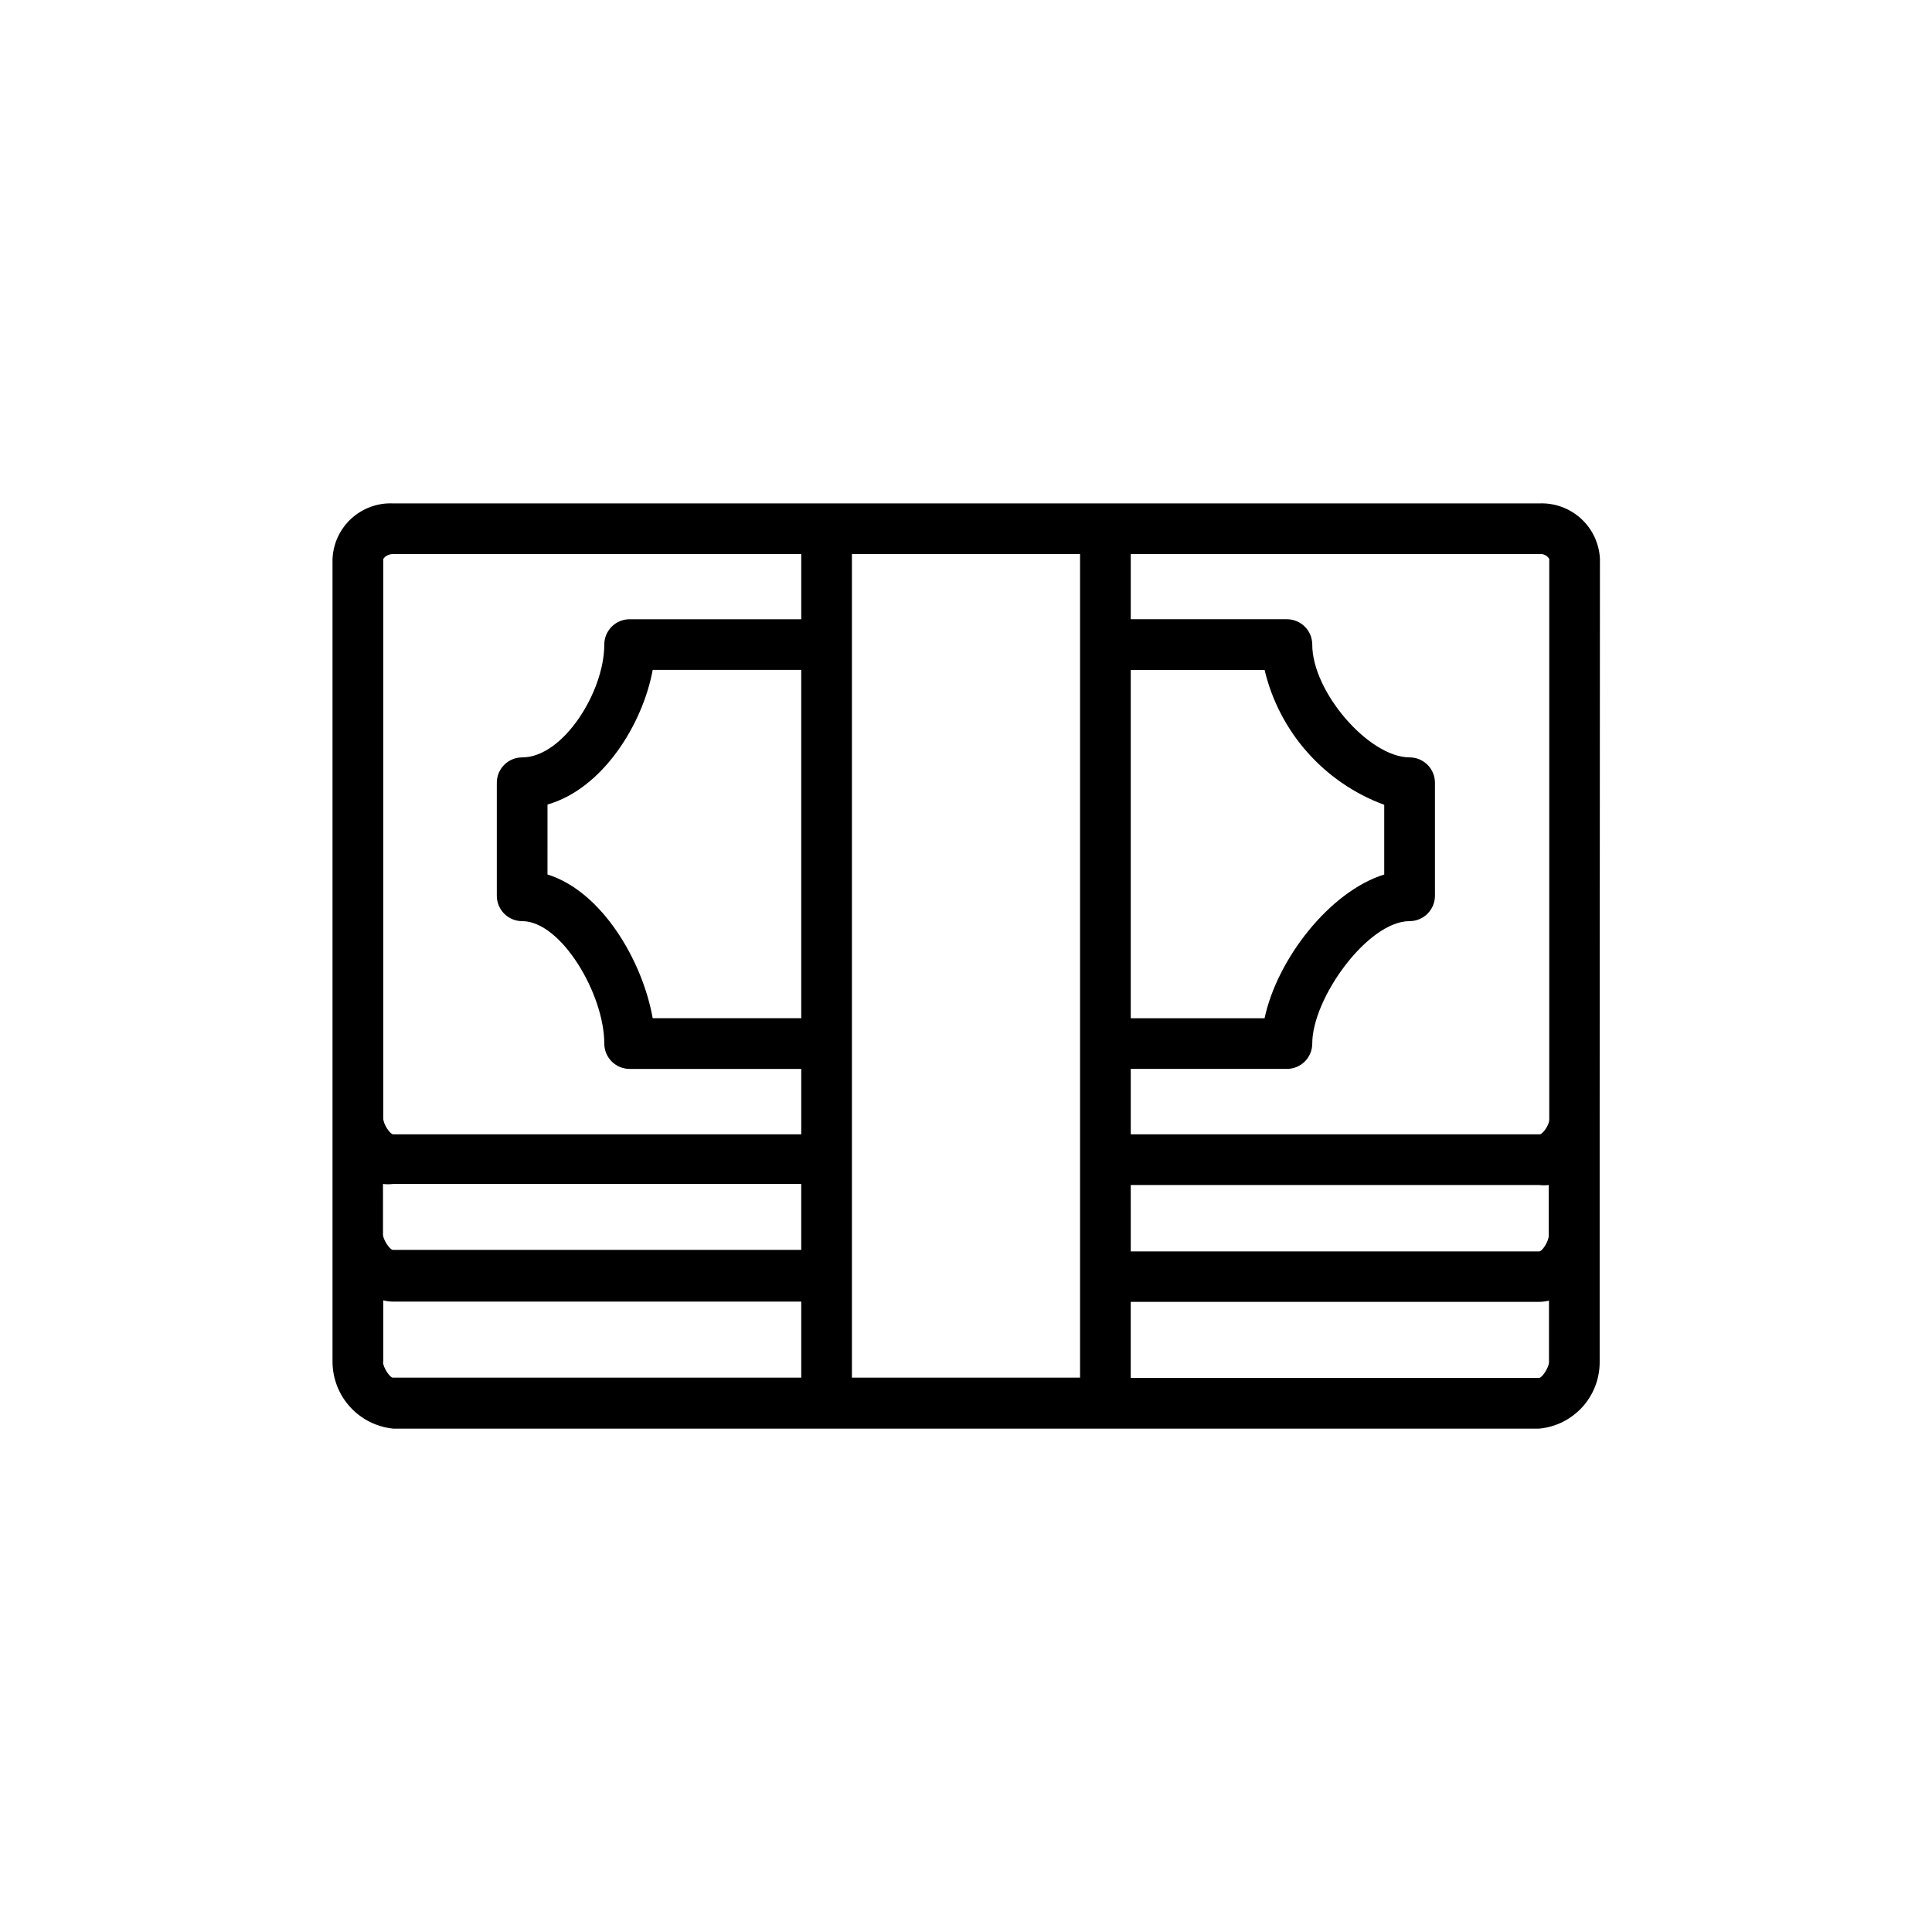
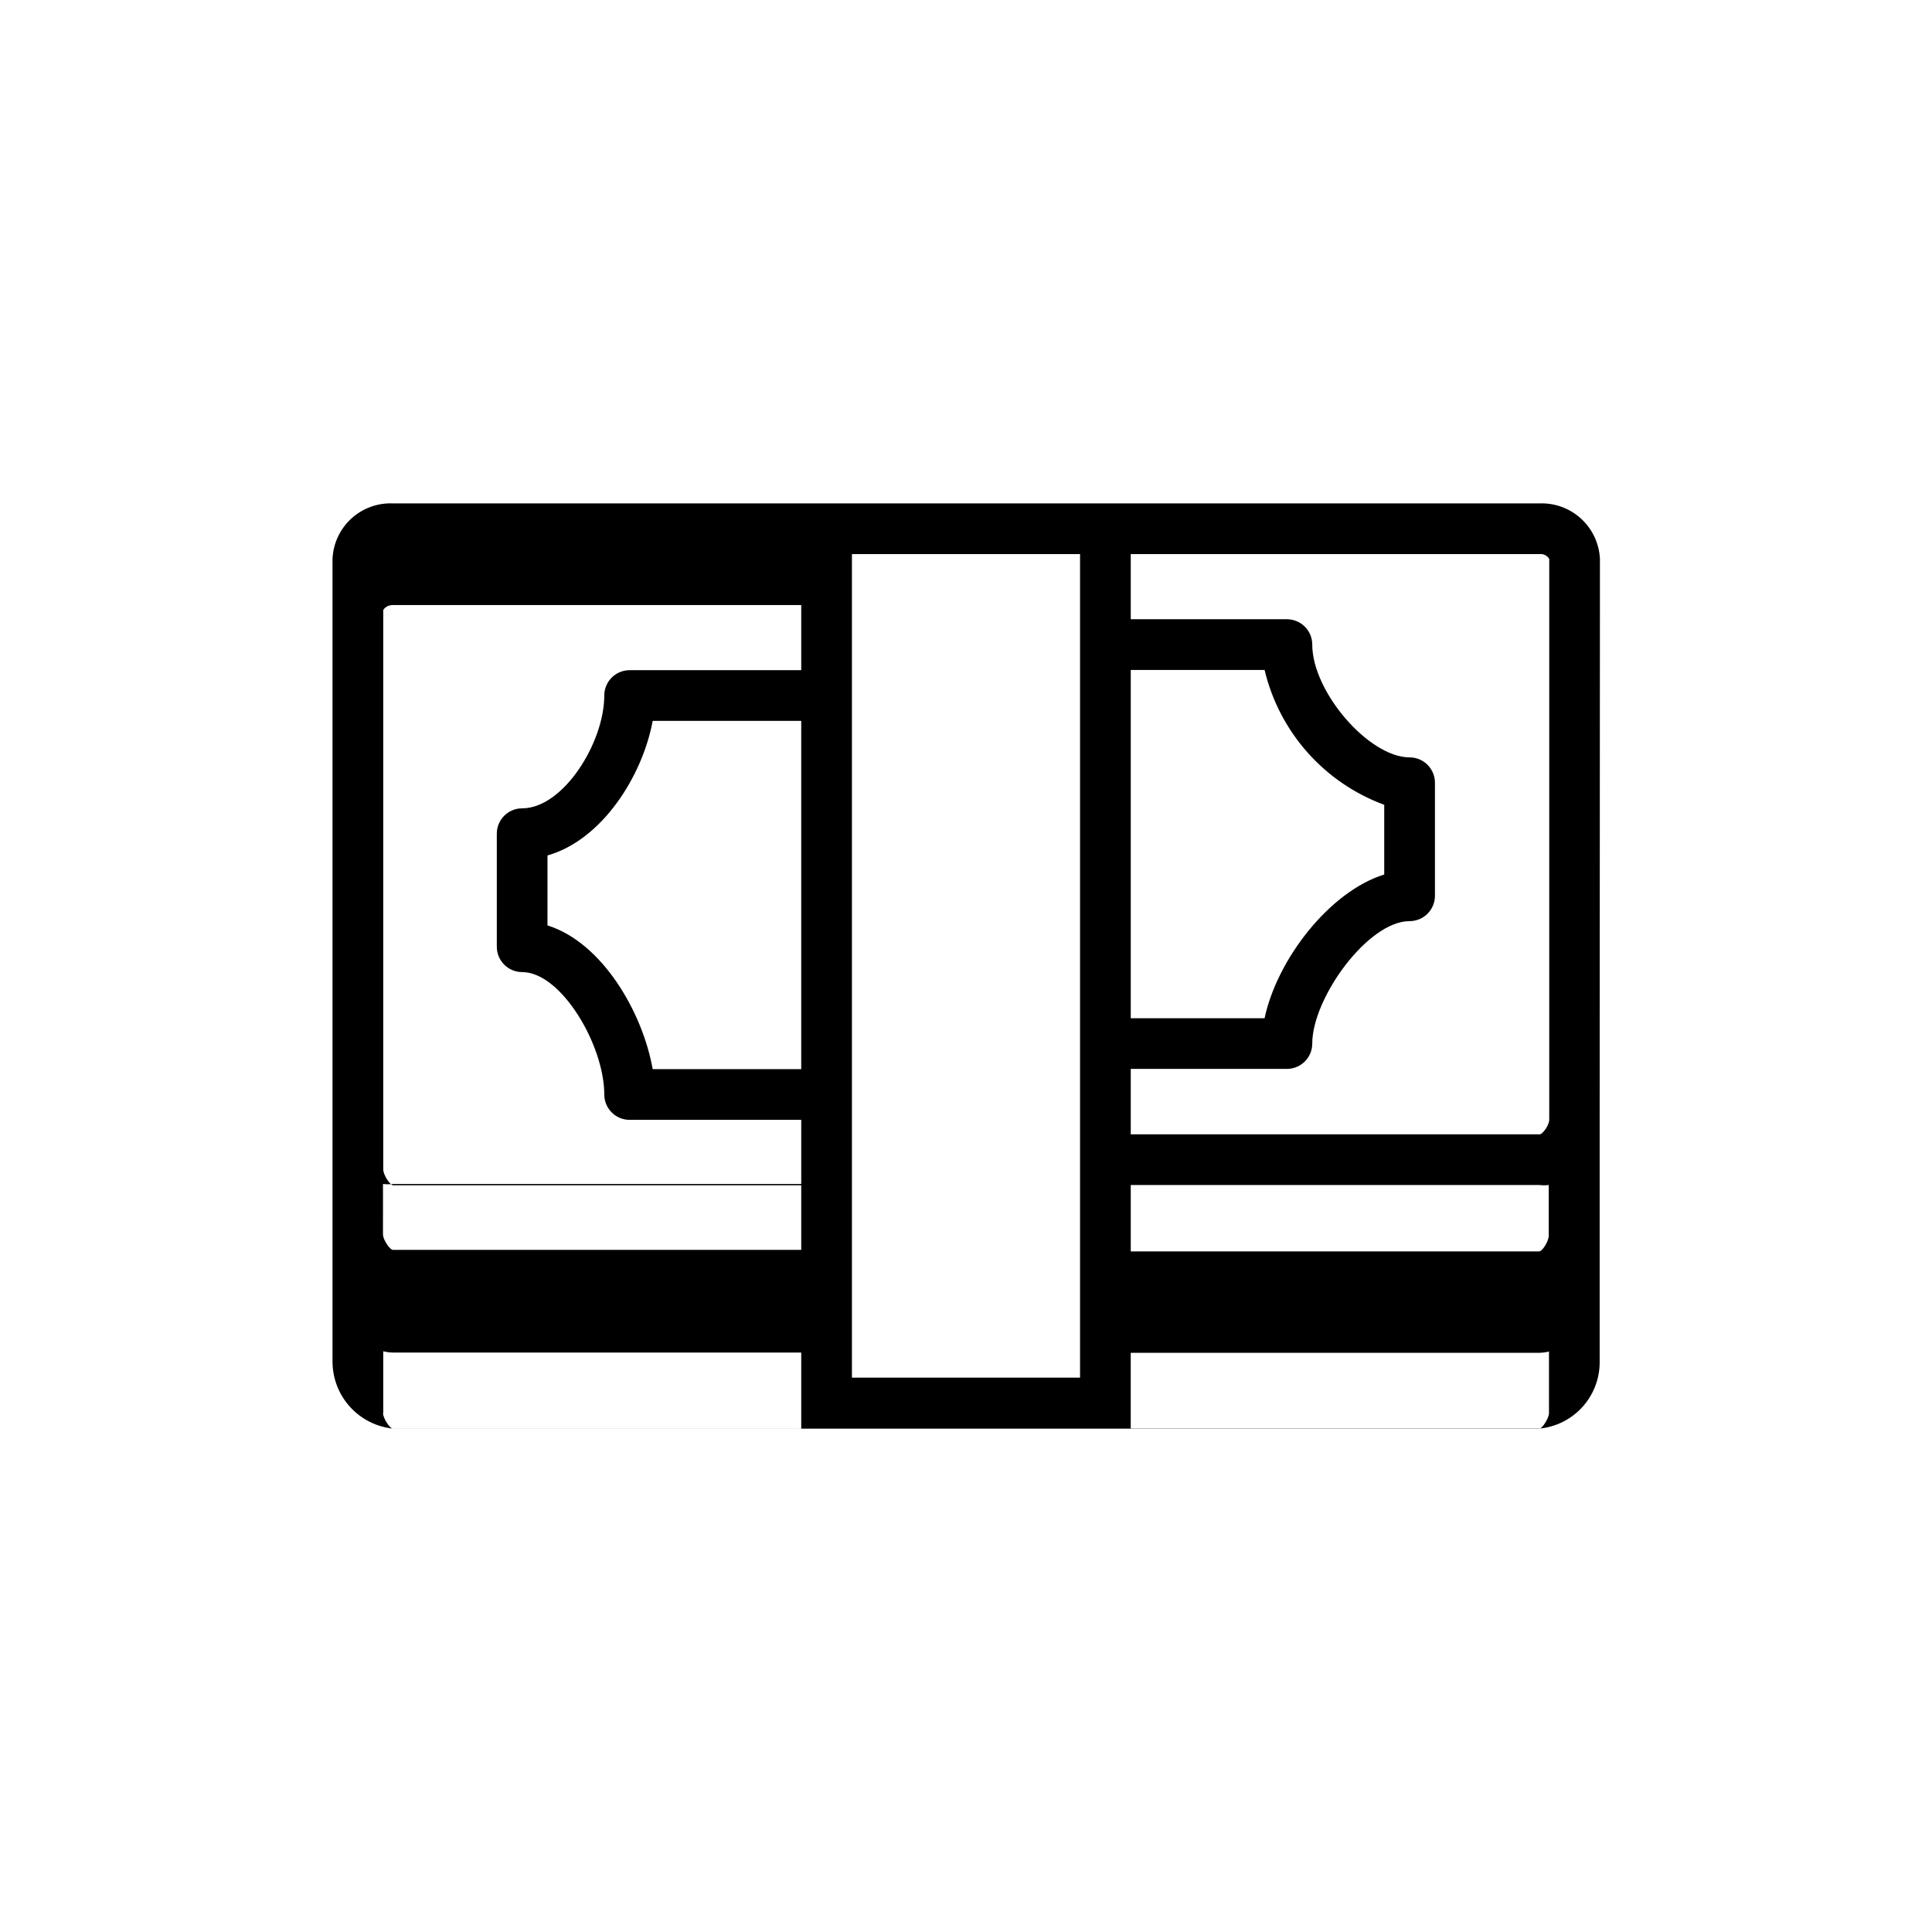
<svg xmlns="http://www.w3.org/2000/svg" fill="#000000" width="800px" height="800px" version="1.1" viewBox="144 144 512 512">
-   <path d="m568 292.12c-0.195-4.074-1.988-7.91-4.996-10.664-3.008-2.758-6.984-4.211-11.059-4.047h-303.77c-4.082-0.184-8.066 1.266-11.078 4.023-3.012 2.762-4.801 6.606-4.977 10.688v212.88c0.043 4.394 1.703 8.617 4.668 11.867 2.961 3.246 7.016 5.285 11.387 5.734h303.7c4.391-0.402 8.473-2.434 11.441-5.688 2.969-3.258 4.617-7.508 4.613-11.914v-63.816-0.805zm-124.34 165.92h108.29c0.824 0.102 1.66 0.102 2.484 0v13.434c0 1.41-1.68 4.164-2.551 4.164h-108.22zm108.29-167.2c1.047-0.125 2.07 0.375 2.617 1.277v148.59c0 1.547-1.812 3.894-2.484 3.894h-108.42v-17.332h41.383c1.781 0 3.488-0.707 4.75-1.965 1.258-1.262 1.965-2.969 1.965-4.75 0-12.023 14.711-32.445 25.797-32.445 1.781 0 3.488-0.707 4.75-1.969 1.258-1.258 1.969-2.969 1.969-4.75v-29.961c0-1.781-0.711-3.488-1.969-4.75-1.262-1.258-2.969-1.965-4.75-1.965-10.746 0-25.797-17.332-25.797-29.895 0-1.781-0.707-3.488-1.965-4.75-1.262-1.258-2.969-1.965-4.75-1.965h-41.383v-17.266zm-108.29 123v-92.297h35.469c3.914 16.473 15.816 29.891 31.707 35.738v18.473c-14.508 4.5-28.414 22.504-31.707 38.09zm-13.434-123v218.25h-60.457v-218.25zm-184.73 166.93c0.895 0.102 1.797 0.102 2.688 0h108.15v17.465h-108.22c-0.738 0-2.484-2.484-2.621-3.965zm110.84-43.934h-39.367c-2.688-15.18-13.434-33.586-27.879-38.09l0.004-18.539c14.578-4.164 25.191-21.16 27.879-35.668h39.363zm-110.77-121.65s0.605-1.344 2.621-1.344h108.15v17.266h-45.477c-3.711 0-6.719 3.004-6.719 6.715 0 12.496-10.883 29.895-21.766 29.895-3.711 0-6.715 3.008-6.715 6.715v29.961c0 1.781 0.707 3.492 1.965 4.75 1.262 1.262 2.969 1.969 4.75 1.969 10.344 0 21.766 19.348 21.766 32.445 0 1.781 0.707 3.488 1.969 4.75 1.258 1.258 2.969 1.965 4.75 1.965h45.477v17.332h-108.15c-0.805 0-2.621-2.688-2.621-4.231zm0 212.81v-16.391c0.859 0.215 1.738 0.328 2.621 0.336h108.15v20.152h-108.22c-0.738 0.066-2.555-2.621-2.621-4.098zm306.38 4.164h-108.29v-20.152h108.22c0.883-0.012 1.762-0.125 2.621-0.336v16.391c-0.066 1.344-1.812 4.098-2.621 4.098z" />
+   <path d="m568 292.12c-0.195-4.074-1.988-7.91-4.996-10.664-3.008-2.758-6.984-4.211-11.059-4.047h-303.77c-4.082-0.184-8.066 1.266-11.078 4.023-3.012 2.762-4.801 6.606-4.977 10.688v212.88c0.043 4.394 1.703 8.617 4.668 11.867 2.961 3.246 7.016 5.285 11.387 5.734h303.7c4.391-0.402 8.473-2.434 11.441-5.688 2.969-3.258 4.617-7.508 4.613-11.914v-63.816-0.805zm-124.34 165.92h108.29c0.824 0.102 1.66 0.102 2.484 0v13.434c0 1.41-1.68 4.164-2.551 4.164h-108.22zm108.29-167.2c1.047-0.125 2.07 0.375 2.617 1.277v148.59c0 1.547-1.812 3.894-2.484 3.894h-108.42v-17.332h41.383c1.781 0 3.488-0.707 4.75-1.965 1.258-1.262 1.965-2.969 1.965-4.75 0-12.023 14.711-32.445 25.797-32.445 1.781 0 3.488-0.707 4.75-1.969 1.258-1.258 1.969-2.969 1.969-4.75v-29.961c0-1.781-0.711-3.488-1.969-4.75-1.262-1.258-2.969-1.965-4.75-1.965-10.746 0-25.797-17.332-25.797-29.895 0-1.781-0.707-3.488-1.965-4.75-1.262-1.258-2.969-1.965-4.75-1.965h-41.383v-17.266zm-108.29 123v-92.297h35.469c3.914 16.473 15.816 29.891 31.707 35.738v18.473c-14.508 4.5-28.414 22.504-31.707 38.09zm-13.434-123v218.25h-60.457v-218.25zm-184.73 166.93c0.895 0.102 1.797 0.102 2.688 0h108.15v17.465h-108.22c-0.738 0-2.484-2.484-2.621-3.965m110.84-43.934h-39.367c-2.688-15.18-13.434-33.586-27.879-38.09l0.004-18.539c14.578-4.164 25.191-21.16 27.879-35.668h39.363zm-110.77-121.65s0.605-1.344 2.621-1.344h108.15v17.266h-45.477c-3.711 0-6.719 3.004-6.719 6.715 0 12.496-10.883 29.895-21.766 29.895-3.711 0-6.715 3.008-6.715 6.715v29.961c0 1.781 0.707 3.492 1.965 4.75 1.262 1.262 2.969 1.969 4.75 1.969 10.344 0 21.766 19.348 21.766 32.445 0 1.781 0.707 3.488 1.969 4.75 1.258 1.258 2.969 1.965 4.75 1.965h45.477v17.332h-108.15c-0.805 0-2.621-2.688-2.621-4.231zm0 212.81v-16.391c0.859 0.215 1.738 0.328 2.621 0.336h108.15v20.152h-108.22c-0.738 0.066-2.555-2.621-2.621-4.098zm306.38 4.164h-108.29v-20.152h108.22c0.883-0.012 1.762-0.125 2.621-0.336v16.391c-0.066 1.344-1.812 4.098-2.621 4.098z" />
</svg>